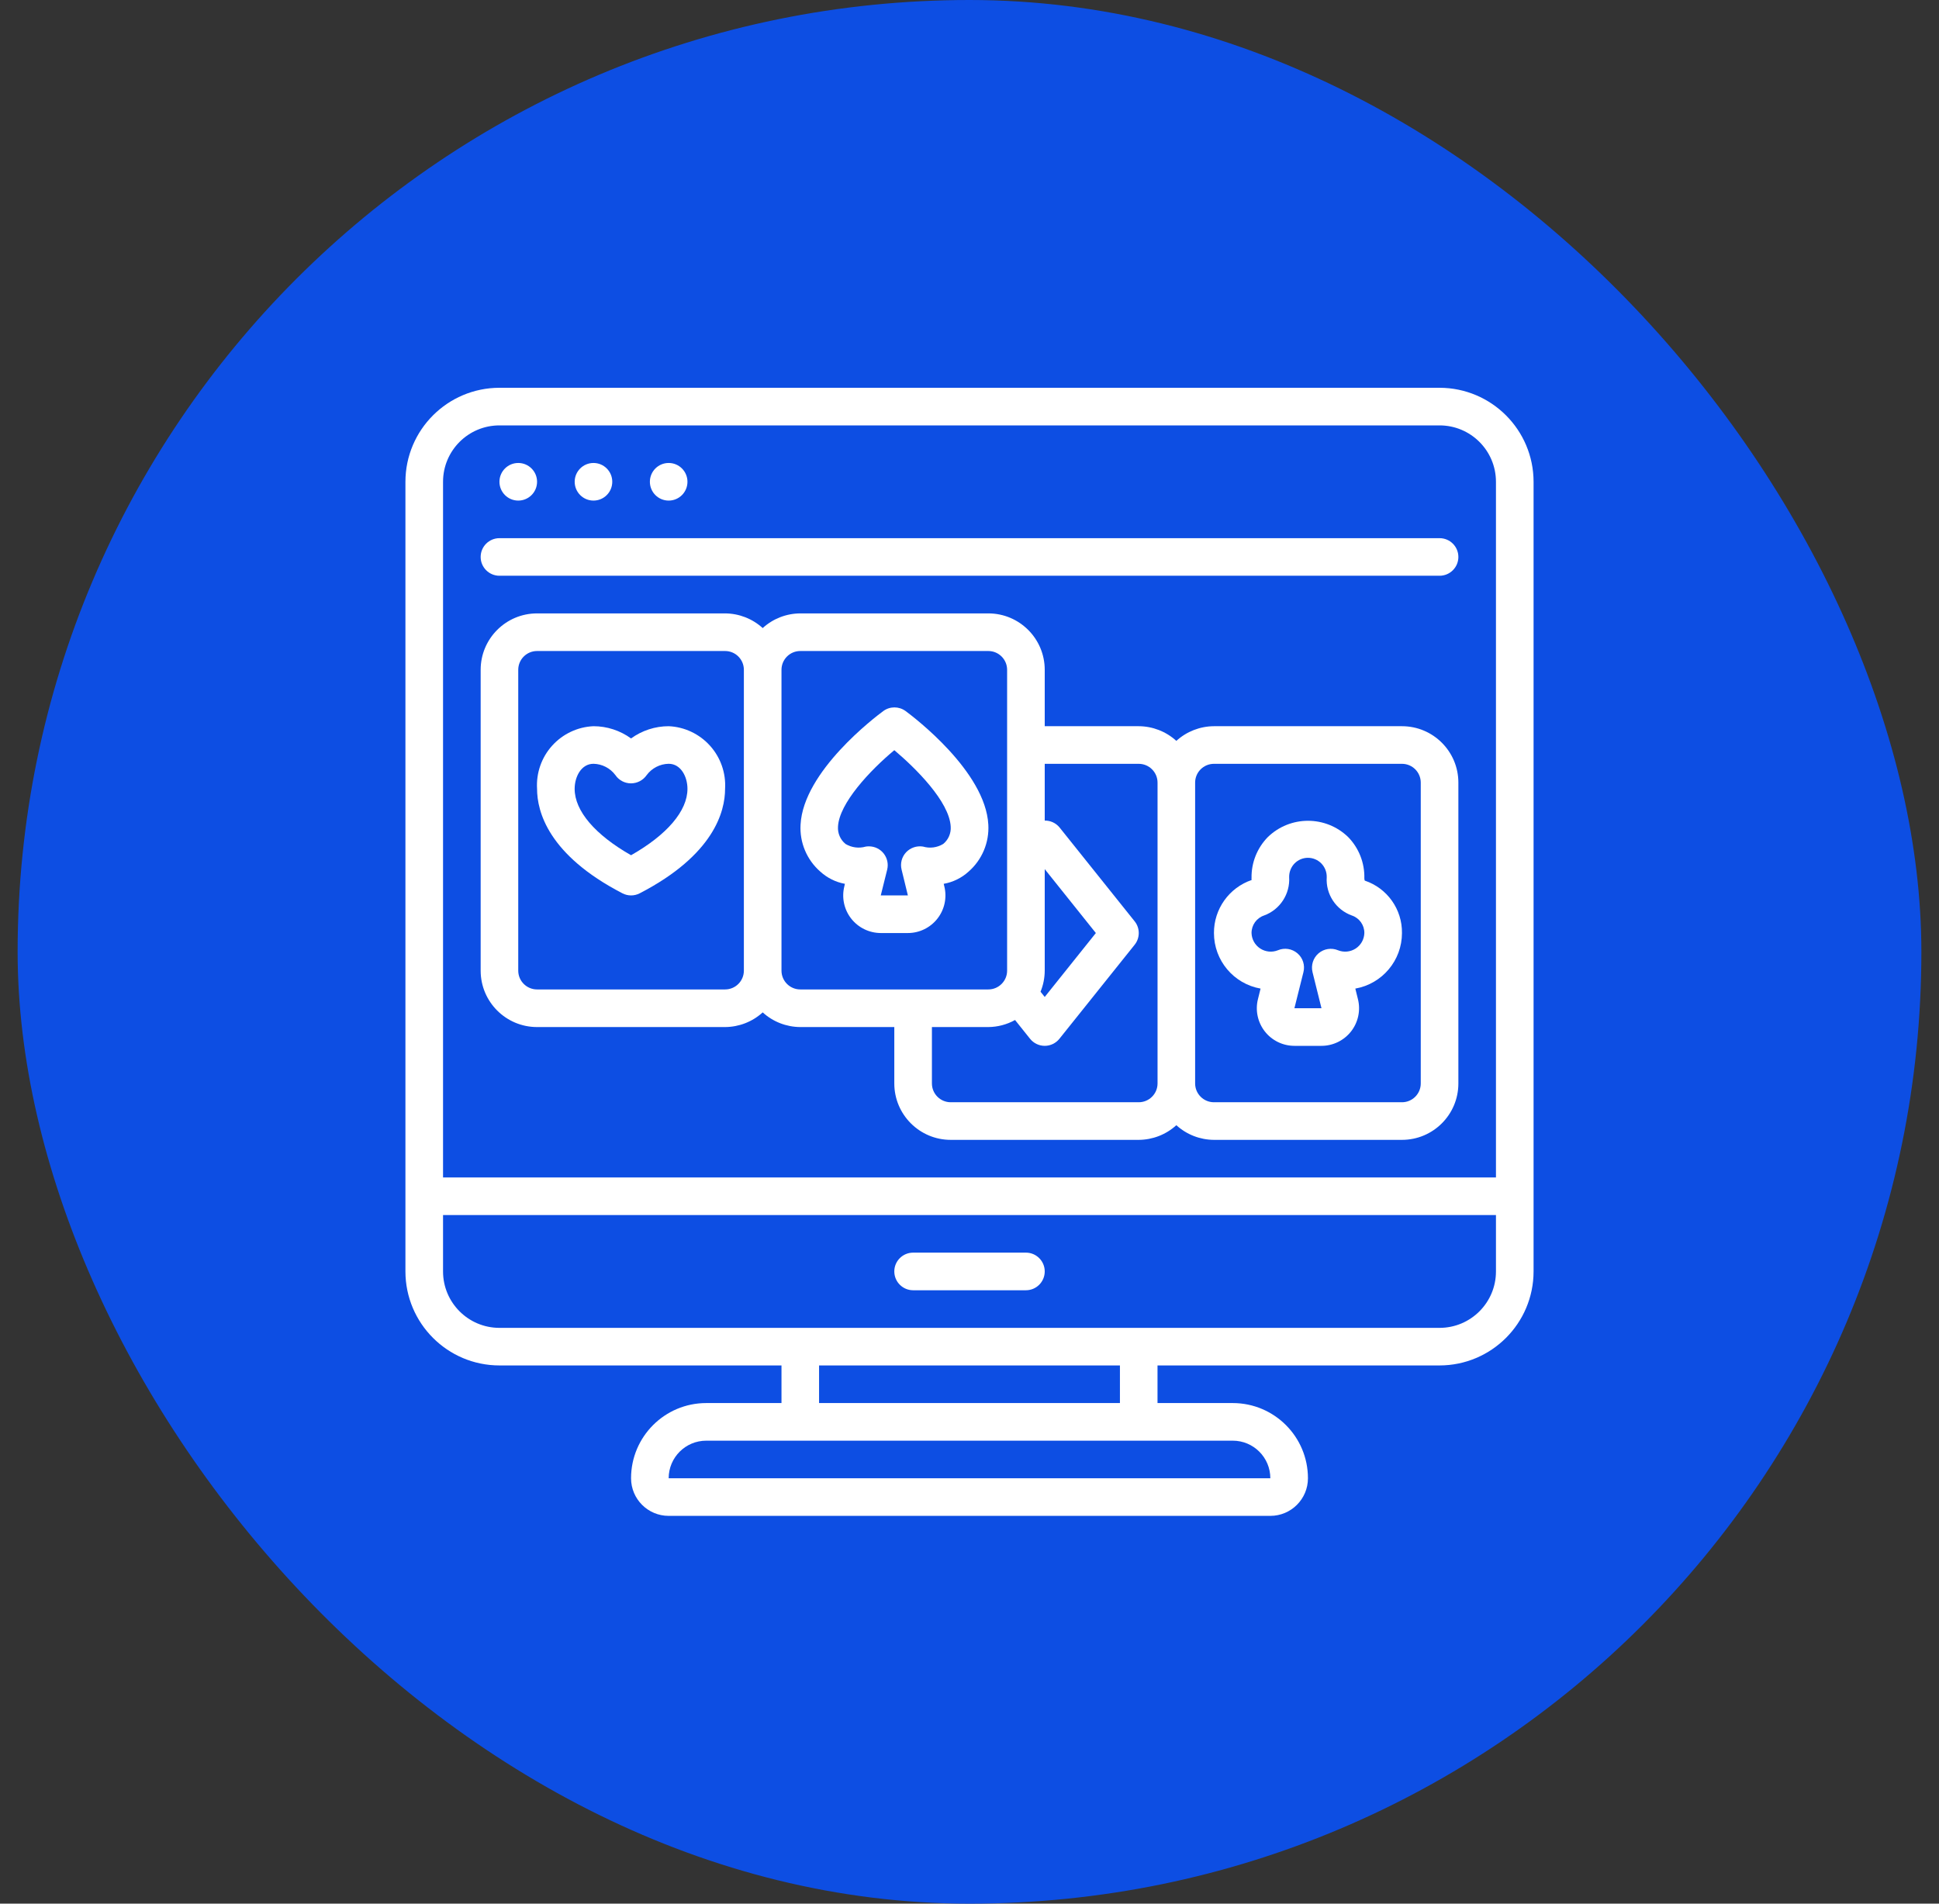
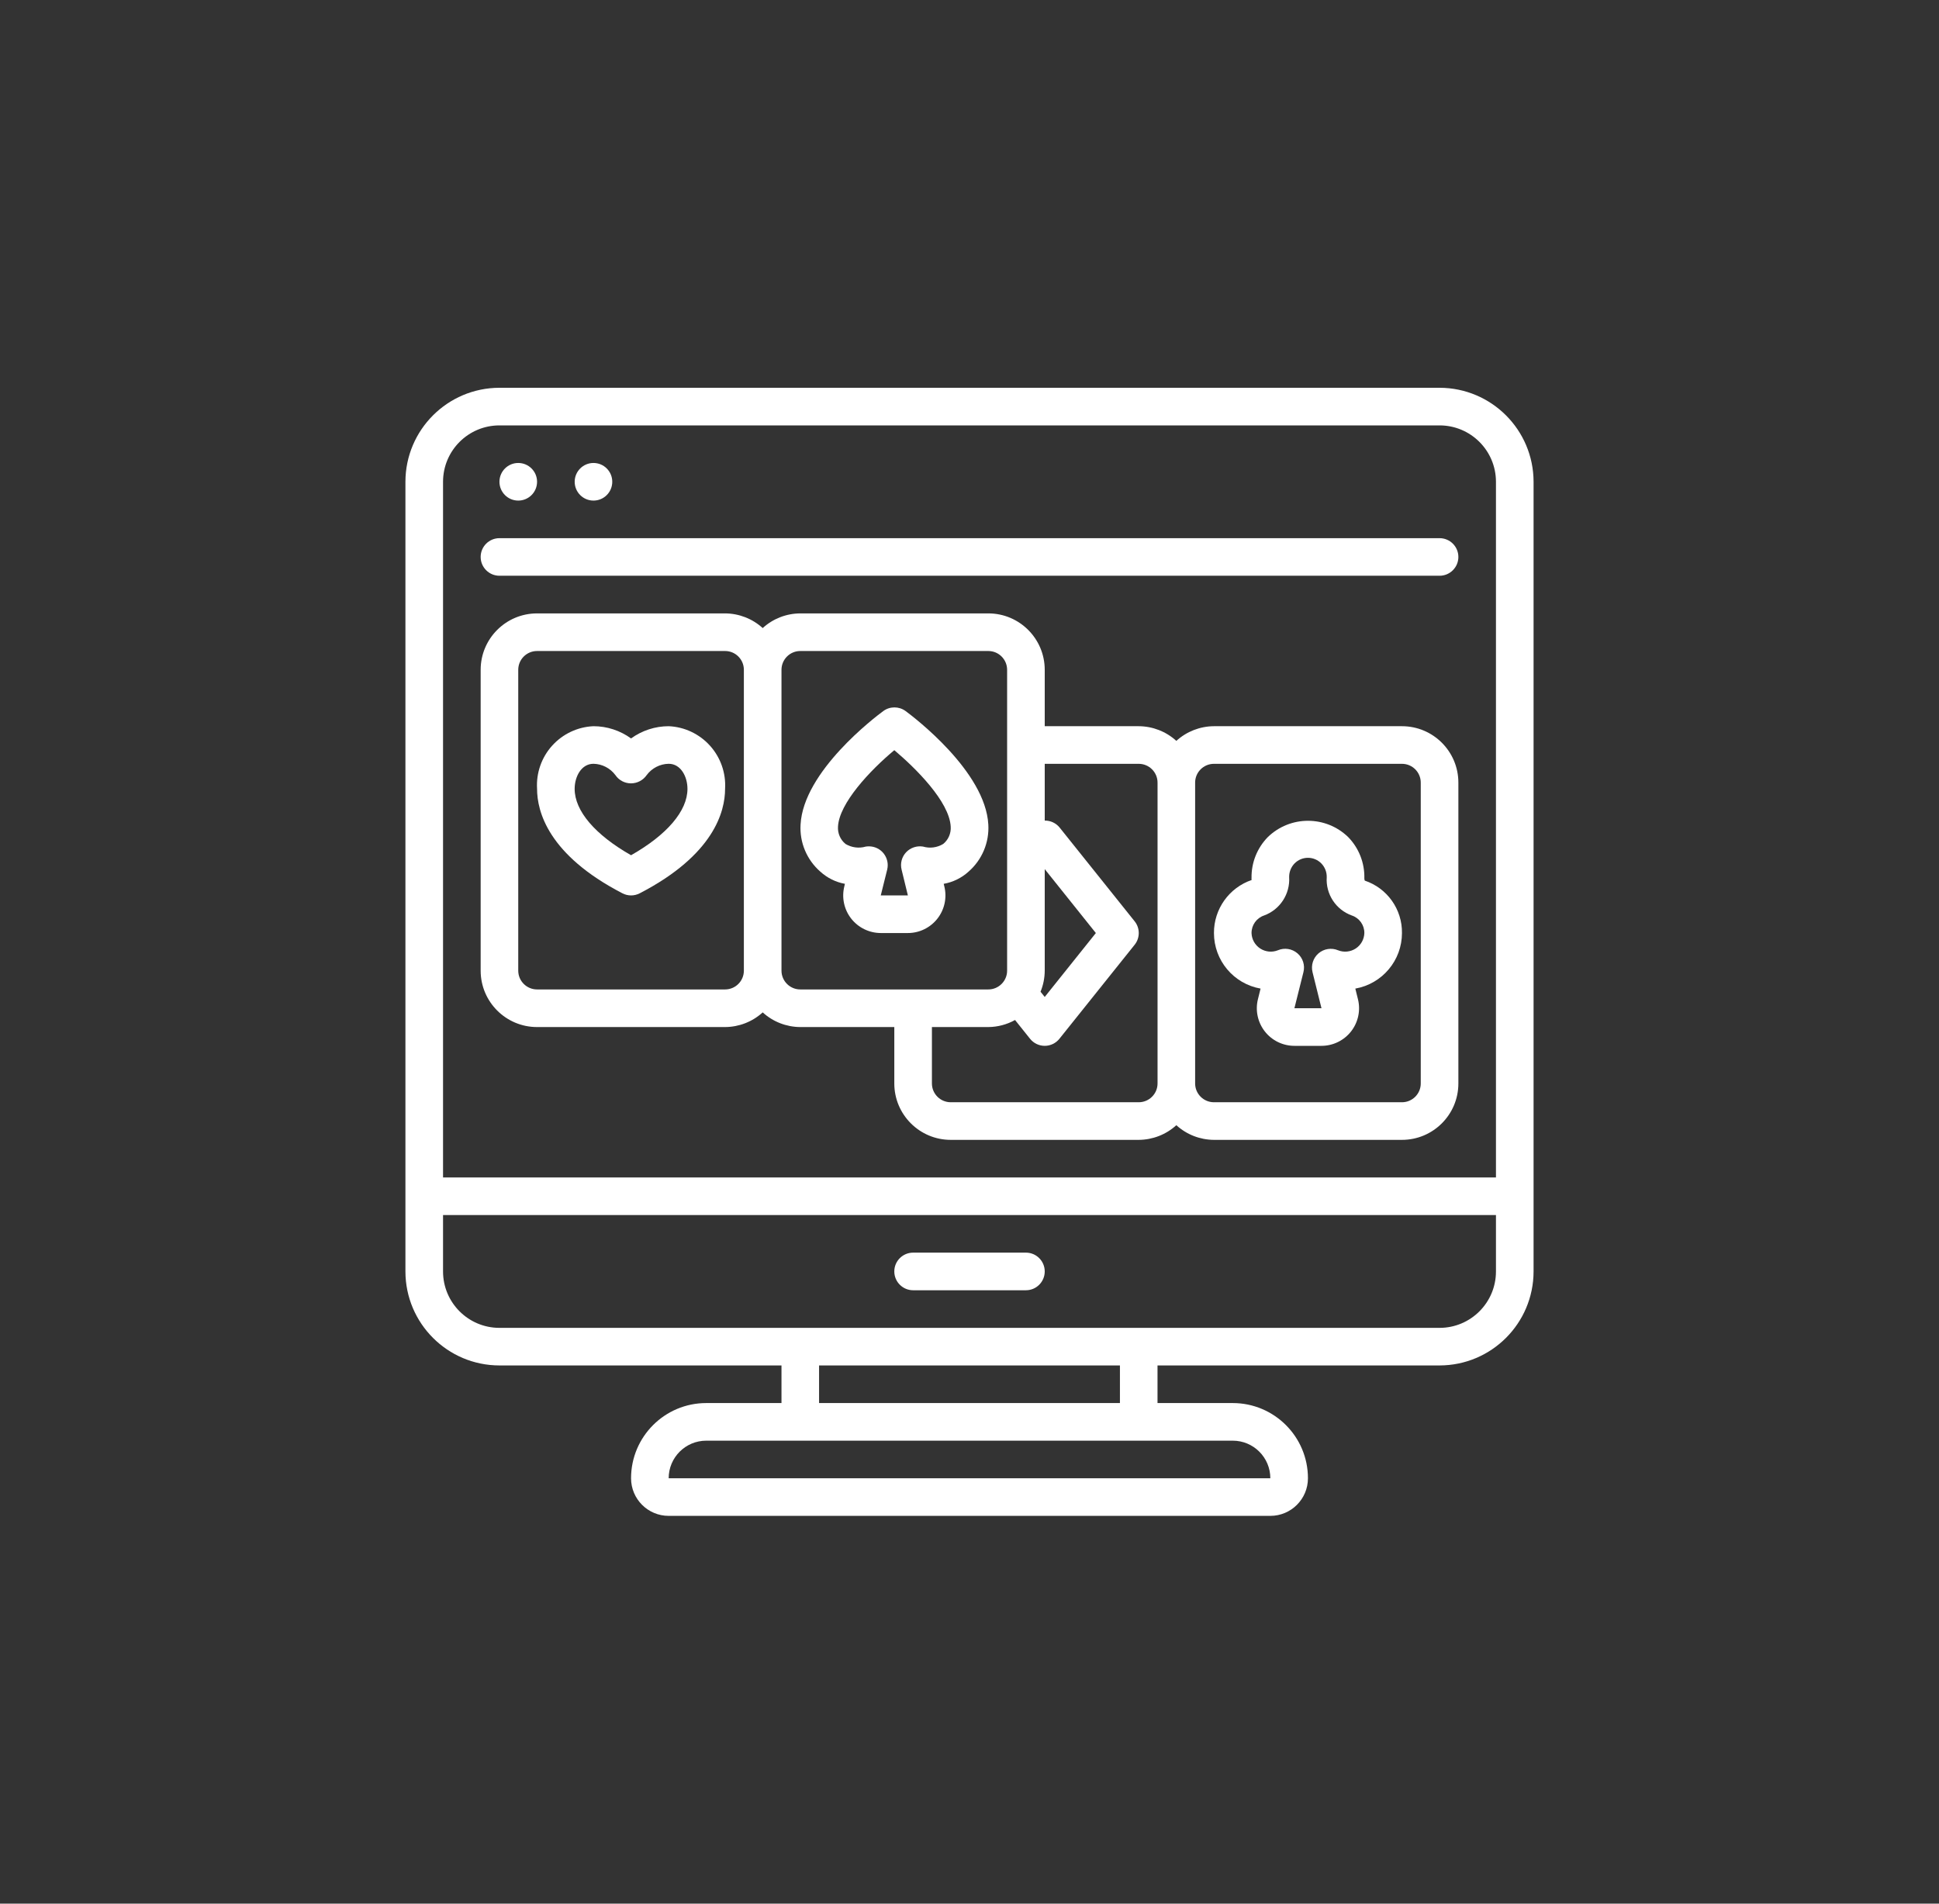
<svg xmlns="http://www.w3.org/2000/svg" width="55" height="54" viewBox="0 0 55 54" fill="none">
  <rect x="0" y="0" width="55" height="54" fill="#333333" stroke="none" />
-   <rect x="0.5" width="54" height="54" rx="27" fill="#0D4EE3" />
  <g clip-path="url(#clip0_387_25795)">
    <path d="M40.833 11H14.167C12.695 11.002 11.502 12.195 11.5 13.667V36.067C11.502 37.539 12.695 38.732 14.167 38.733H22.167V39.8H20.033C18.855 39.8 17.9 40.755 17.9 41.933C17.9 42.522 18.378 43 18.967 43H36.033C36.622 43 37.1 42.522 37.1 41.933C37.1 40.755 36.145 39.8 34.967 39.8H32.833V38.733H40.833C42.305 38.731 43.498 37.539 43.5 36.067V13.667C43.498 12.195 42.305 11.002 40.833 11ZM14.167 12.067H40.833C41.717 12.067 42.433 12.783 42.433 13.667V33.4H12.567V13.667C12.567 12.783 13.283 12.067 14.167 12.067ZM36.033 41.933H18.967C18.967 41.344 19.444 40.867 20.033 40.867H34.967C35.556 40.867 36.033 41.344 36.033 41.933ZM31.767 39.8H23.233V38.733H31.767L31.767 39.8ZM40.833 37.667H14.167C13.283 37.667 12.567 36.95 12.567 36.067V34.467H42.433V36.067C42.433 36.95 41.717 37.667 40.833 37.667Z" fill="white" />
    <path fill-rule="evenodd" clip-rule="evenodd" d="M29.101 35.533H25.901C25.606 35.533 25.367 35.772 25.367 36.066C25.367 36.361 25.606 36.6 25.901 36.6H29.101C29.395 36.6 29.634 36.361 29.634 36.066C29.634 35.772 29.395 35.533 29.101 35.533Z" fill="white" />
    <path fill-rule="evenodd" clip-rule="evenodd" d="M14.167 16.332H40.834C41.128 16.332 41.367 16.093 41.367 15.799C41.367 15.504 41.128 15.266 40.834 15.266H14.167C13.873 15.266 13.634 15.504 13.634 15.799C13.634 16.093 13.873 16.332 14.167 16.332Z" fill="white" />
    <path d="M14.7 14.2C14.995 14.2 15.234 13.961 15.234 13.666C15.234 13.372 14.995 13.133 14.7 13.133C14.406 13.133 14.167 13.372 14.167 13.666C14.167 13.961 14.406 14.2 14.7 14.2Z" fill="white" />
    <path d="M16.834 14.2C17.129 14.2 17.367 13.961 17.367 13.666C17.367 13.372 17.129 13.133 16.834 13.133C16.54 13.133 16.301 13.372 16.301 13.666C16.301 13.961 16.54 14.2 16.834 14.2Z" fill="white" />
-     <path d="M18.967 14.2C19.262 14.2 19.5 13.961 19.5 13.666C19.5 13.372 19.262 13.133 18.967 13.133C18.672 13.133 18.434 13.372 18.434 13.666C18.434 13.961 18.672 14.2 18.967 14.2Z" fill="white" />
    <path d="M15.234 29.134H20.567C20.962 29.132 21.342 28.984 21.634 28.718C21.925 28.984 22.306 29.132 22.7 29.134H25.367V30.734C25.367 31.617 26.084 32.334 26.967 32.334H32.3C32.695 32.332 33.075 32.184 33.367 31.918C33.659 32.184 34.039 32.332 34.434 32.334H39.767C40.651 32.334 41.367 31.617 41.367 30.734V22.2C41.367 21.317 40.651 20.6 39.767 20.6H34.434C34.039 20.602 33.659 20.75 33.367 21.016C33.075 20.75 32.695 20.602 32.3 20.6H29.634V19C29.634 18.117 28.917 17.4 28.034 17.4H22.7C22.305 17.402 21.925 17.55 21.634 17.816C21.342 17.55 20.962 17.402 20.567 17.4H15.234C14.35 17.4 13.634 18.117 13.634 19V27.534C13.634 28.417 14.35 29.134 15.234 29.134ZM34.434 21.667H39.767C40.062 21.667 40.3 21.906 40.3 22.2V30.734C40.3 31.028 40.062 31.267 39.767 31.267H34.434C34.139 31.267 33.9 31.028 33.9 30.734V22.2C33.9 21.906 34.139 21.667 34.434 21.667ZM32.3 21.667C32.595 21.667 32.834 21.906 32.834 22.2V30.734C32.834 31.028 32.595 31.267 32.3 31.267H26.967C26.673 31.267 26.434 31.028 26.434 30.734V29.134H28.034C28.299 29.132 28.56 29.063 28.792 28.934L29.218 29.467C29.319 29.593 29.472 29.667 29.634 29.667C29.796 29.667 29.949 29.593 30.05 29.467L32.184 26.8C32.34 26.605 32.34 26.328 32.184 26.134L30.05 23.467C29.947 23.344 29.794 23.275 29.634 23.277V21.667L32.3 21.667ZM29.634 27.534V24.654L31.084 26.467L29.634 28.28L29.515 28.132C29.593 27.942 29.633 27.739 29.634 27.534ZM22.7 18.467H28.034C28.328 18.467 28.567 18.706 28.567 19V27.534C28.567 27.828 28.328 28.067 28.034 28.067H22.7C22.406 28.067 22.167 27.828 22.167 27.534V19C22.167 18.706 22.406 18.467 22.7 18.467ZM14.7 19C14.7 18.706 14.939 18.467 15.234 18.467H20.567C20.862 18.467 21.1 18.706 21.1 19V27.534C21.1 27.828 20.862 28.067 20.567 28.067H15.234C14.939 28.067 14.7 27.828 14.7 27.534V19Z" fill="white" />
    <path d="M17.655 25.34C17.809 25.42 17.992 25.42 18.146 25.34C20.252 24.25 20.567 23.016 20.567 22.377C20.594 21.928 20.44 21.487 20.139 21.153C19.838 20.819 19.416 20.619 18.967 20.6C18.584 20.6 18.21 20.722 17.9 20.947C17.59 20.722 17.217 20.6 16.834 20.6C16.384 20.619 15.962 20.819 15.661 21.153C15.36 21.487 15.206 21.928 15.234 22.377C15.234 23.016 15.548 24.25 17.655 25.34ZM16.834 21.666C17.079 21.671 17.308 21.789 17.455 21.986C17.553 22.132 17.718 22.22 17.894 22.221H17.9C18.077 22.22 18.242 22.133 18.343 21.987C18.49 21.789 18.721 21.67 18.967 21.666C19.313 21.666 19.5 22.033 19.5 22.377C19.5 23.003 18.921 23.68 17.9 24.26C16.88 23.68 16.3 23.003 16.3 22.377C16.3 22.033 16.488 21.666 16.834 21.666Z" fill="white" />
    <path d="M35.756 28.043L35.682 28.342C35.602 28.66 35.674 28.998 35.876 29.257C36.078 29.516 36.388 29.667 36.717 29.667H37.484C37.812 29.667 38.122 29.515 38.324 29.257C38.526 28.998 38.598 28.66 38.518 28.342L38.444 28.043C39.209 27.908 39.767 27.243 39.767 26.467C39.776 25.795 39.35 25.194 38.712 24.98C38.703 24.959 38.699 24.935 38.7 24.912C38.71 24.479 38.546 24.059 38.244 23.748C37.609 23.128 36.595 23.128 35.959 23.748C35.658 24.057 35.493 24.473 35.5 24.904C35.5 24.936 35.494 24.961 35.508 24.961C34.863 25.18 34.431 25.786 34.434 26.467C34.434 27.243 34.991 27.908 35.756 28.043ZM35.853 25.97C36.307 25.805 36.597 25.36 36.567 24.879C36.565 24.734 36.621 24.594 36.722 24.491C36.822 24.39 36.958 24.333 37.1 24.333C37.242 24.333 37.378 24.39 37.478 24.491C37.58 24.595 37.636 24.736 37.633 24.882C37.601 25.362 37.891 25.806 38.344 25.969C38.558 26.04 38.702 26.241 38.7 26.467C38.695 26.645 38.603 26.809 38.455 26.906C38.306 27.003 38.119 27.022 37.954 26.956C37.767 26.878 37.553 26.912 37.4 27.043C37.247 27.175 37.182 27.381 37.23 27.577L37.484 28.6H36.716L36.972 27.577C37.022 27.381 36.956 27.173 36.802 27.042C36.648 26.91 36.433 26.877 36.247 26.956C36.082 27.022 35.895 27.003 35.746 26.906C35.597 26.809 35.505 26.645 35.5 26.467C35.499 26.242 35.641 26.042 35.853 25.97Z" fill="white" />
    <path d="M23.966 25.071L23.95 25.141C23.87 25.459 23.941 25.797 24.143 26.056C24.345 26.315 24.655 26.466 24.983 26.467H25.752C26.079 26.467 26.389 26.316 26.591 26.057C26.793 25.799 26.865 25.462 26.786 25.144L26.768 25.071C27.031 25.025 27.275 24.905 27.472 24.726C27.856 24.392 28.063 23.899 28.034 23.391C27.952 21.88 25.918 20.341 25.687 20.17C25.499 20.032 25.243 20.032 25.055 20.17C24.823 20.341 22.788 21.88 22.708 23.391C22.678 23.898 22.885 24.39 23.267 24.724C23.463 24.903 23.705 25.024 23.966 25.071ZM25.367 21.28C25.969 21.786 26.929 22.737 26.967 23.448C26.98 23.637 26.901 23.821 26.754 23.94C26.581 24.045 26.373 24.072 26.18 24.014C26.003 23.986 25.823 24.047 25.7 24.178C25.578 24.31 25.53 24.494 25.574 24.669L25.752 25.4H24.983L25.165 24.669C25.204 24.51 25.168 24.342 25.067 24.212C24.966 24.083 24.811 24.008 24.647 24.008C24.617 24.008 24.587 24.01 24.557 24.015C24.364 24.071 24.156 24.044 23.983 23.94C23.837 23.82 23.757 23.637 23.77 23.448C23.803 22.791 24.667 21.863 25.367 21.28Z" fill="white" />
  </g>
  <defs>
    <clipPath id="clip0_387_25795">
      <rect width="32" height="32" fill="white" transform="translate(11.5 11)" />
    </clipPath>
  </defs>
</svg>